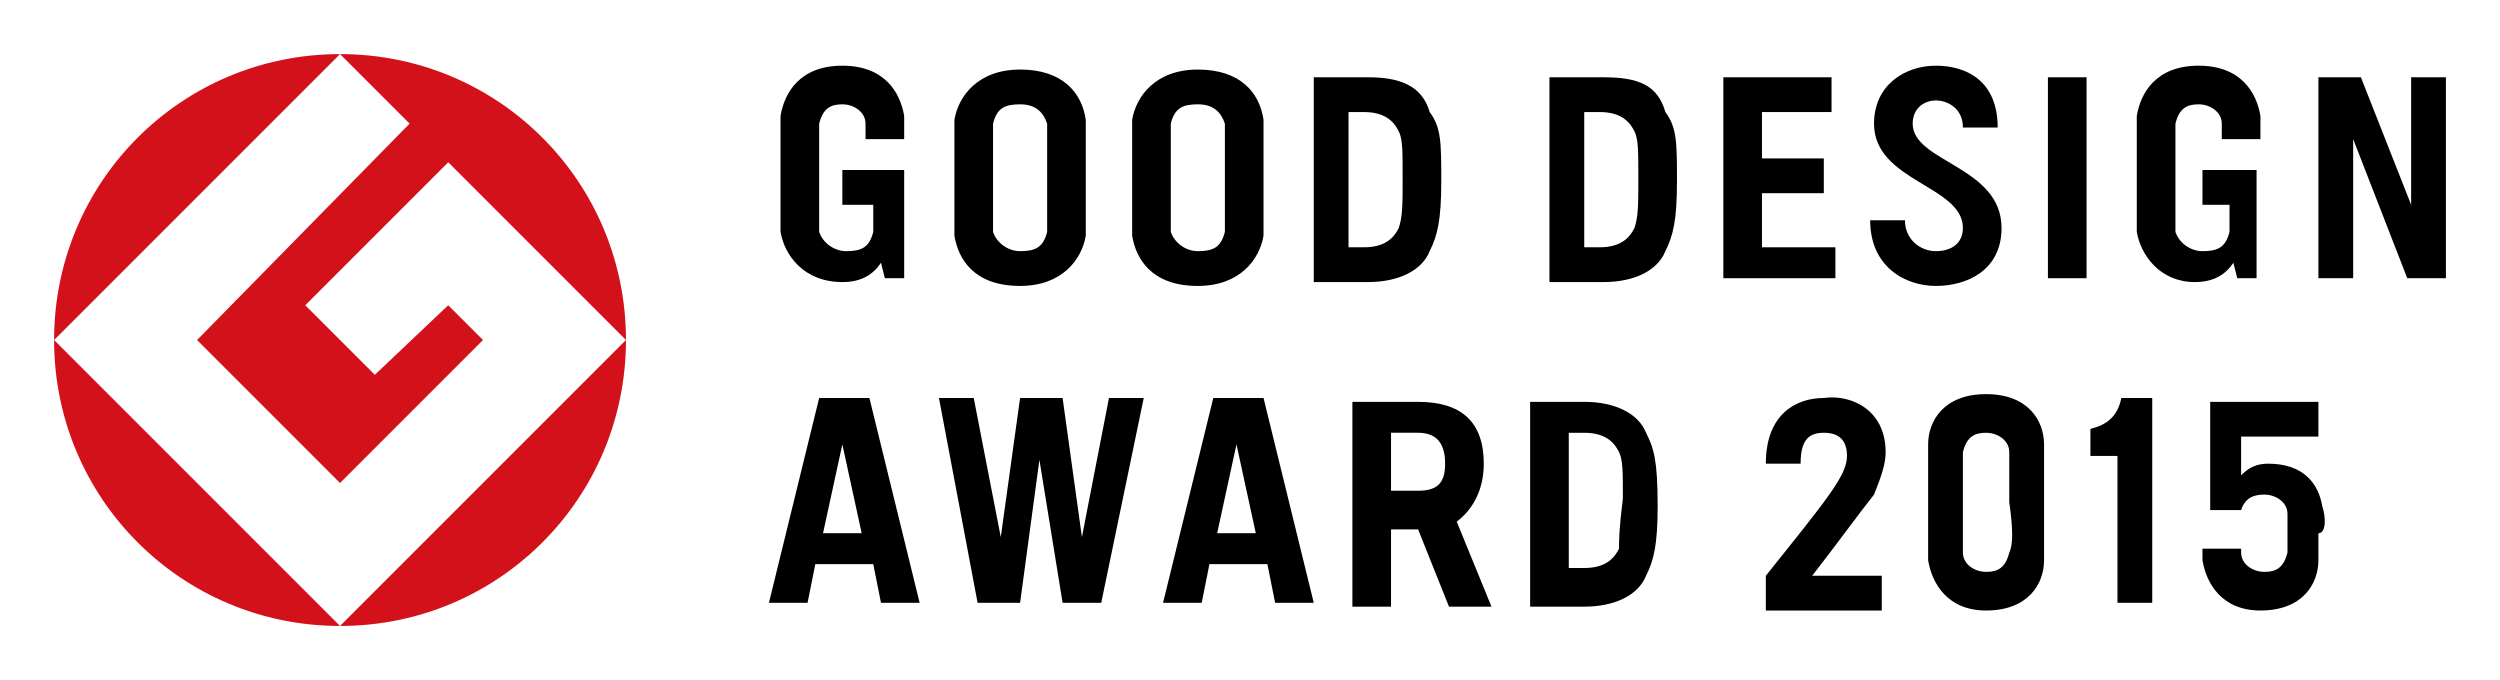
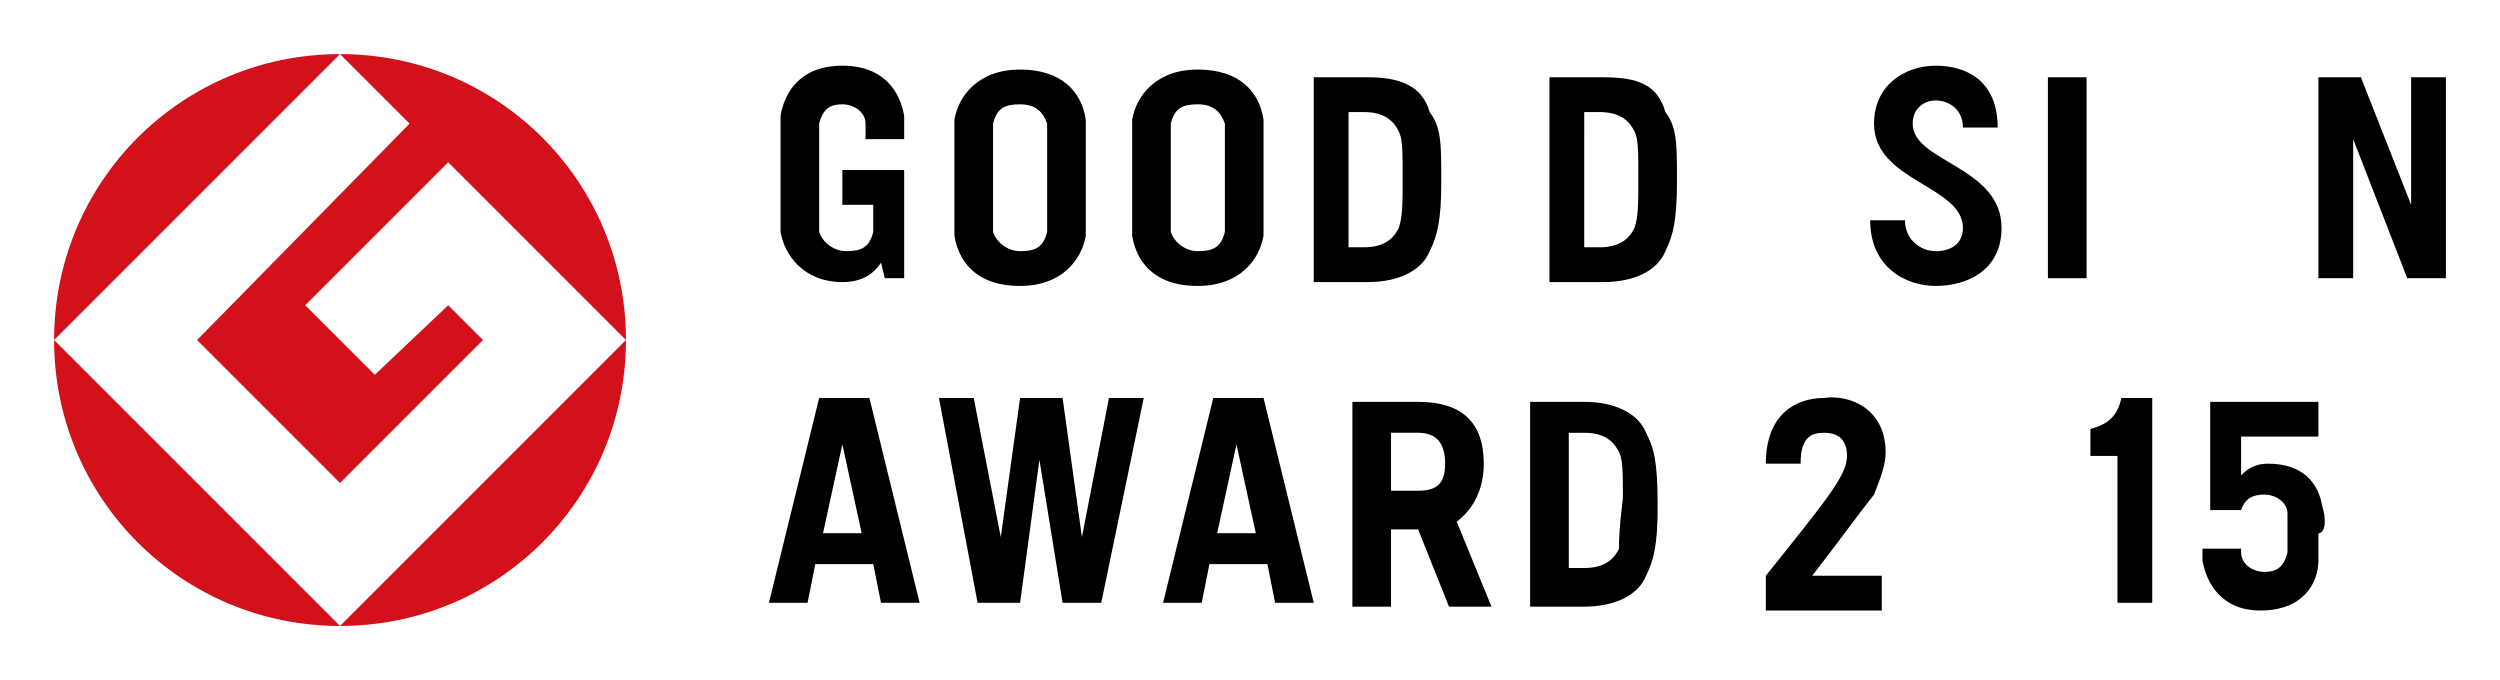
<svg xmlns="http://www.w3.org/2000/svg" version="1.1" id="レイヤー_1" x="0px" y="0px" viewBox="0 0 64.7 17.6" style="enable-background:new 0 0 64.7 17.6;" xml:space="preserve">
  <style type="text/css">
	.st0{fill:#D2111A;}
</style>
  <g>
    <g>
      <path class="st0" d="M1.4,8.8l7.4-7.4C4.7,1.4,1.4,4.7,1.4,8.8" />
      <path class="st0" d="M8.8,16.2L1.4,8.8C1.4,12.9,4.7,16.2,8.8,16.2" />
      <path class="st0" d="M5.1,8.8l3.7,3.7l3.7-3.7l-0.9-0.9L9.7,9.7L7.9,7.9l3.7-3.7l4.6,4.6c0-4.1-3.3-7.4-7.4-7.4l1.8,1.8L5.1,8.8    L5.1,8.8z" />
      <path class="st0" d="M8.8,16.2c4.1,0,7.4-3.3,7.4-7.4L8.8,16.2L8.8,16.2z" />
    </g>
    <g>
      <path d="M36.2,5.9c-0.1,0.2-0.3,0.5-0.9,0.5l-0.4,0V2.9l0.4,0c0.6,0,0.8,0.3,0.9,0.5c0.1,0.2,0.1,0.5,0.1,1.2    C36.3,5.3,36.3,5.6,36.2,5.9 M35.4,2H34v5.3h1.4c0.8,0,1.4-0.3,1.6-0.8c0.2-0.4,0.3-0.8,0.3-1.8c0-1,0-1.4-0.3-1.8    C36.8,2.2,36.2,2,35.4,2 M31.7,6c-0.1,0.4-0.3,0.5-0.7,0.5c-0.3,0-0.6-0.2-0.7-0.5c0-0.2,0-0.7,0-1.4c0-0.7,0-1.2,0-1.4    c0.1-0.4,0.3-0.5,0.7-0.5c0.4,0,0.6,0.2,0.7,0.5c0,0.2,0,0.7,0,1.4C31.7,5.3,31.7,5.8,31.7,6 M31,1.8c-1.1,0-1.6,0.7-1.7,1.3    c0,0.3,0,0.9,0,1.5c0,0.7,0,1.2,0,1.5c0.1,0.6,0.5,1.3,1.7,1.3c1.1,0,1.6-0.7,1.7-1.3c0-0.3,0-0.9,0-1.5c0-0.7,0-1.2,0-1.5    C32.6,2.4,32.1,1.8,31,1.8 M27.1,6c-0.1,0.4-0.3,0.5-0.7,0.5c-0.3,0-0.6-0.2-0.7-0.5c0-0.2,0-0.7,0-1.4c0-0.7,0-1.2,0-1.4    c0.1-0.4,0.3-0.5,0.7-0.5c0.4,0,0.6,0.2,0.7,0.5c0,0.2,0,0.7,0,1.4C27.1,5.3,27.1,5.8,27.1,6 M26.4,1.8c-1.1,0-1.6,0.7-1.7,1.3    c0,0.3,0,0.9,0,1.5c0,0.7,0,1.2,0,1.5c0.1,0.6,0.5,1.3,1.7,1.3c1.1,0,1.6-0.7,1.7-1.3c0-0.3,0-0.9,0-1.5c0-0.7,0-1.2,0-1.5    C28,2.4,27.5,1.8,26.4,1.8 M21.9,5.3h0.7c0,0.3,0,0.6,0,0.7c-0.1,0.4-0.3,0.5-0.7,0.5c-0.3,0-0.6-0.2-0.7-0.5c0-0.2,0-0.7,0-1.4    c0-0.7,0-1.2,0-1.4c0.1-0.4,0.3-0.5,0.6-0.5c0.3,0,0.6,0.2,0.6,0.5c0,0.1,0,0.3,0,0.4h1c0-0.2,0-0.5,0-0.6    c-0.1-0.6-0.5-1.3-1.6-1.3c-1.1,0-1.5,0.7-1.6,1.3c0,0.3,0,0.9,0,1.5c0,0.7,0,1.2,0,1.5c0.1,0.6,0.6,1.3,1.6,1.3    c0.5,0,0.8-0.2,1-0.5l0.1,0.4h0.5v-2V4.4h-1.6V5.3L21.9,5.3z" />
-       <path d="M57,5.3h0.7c0,0.3,0,0.6,0,0.7c-0.1,0.4-0.3,0.5-0.7,0.5c-0.3,0-0.6-0.2-0.7-0.5c0-0.2,0-0.7,0-1.4c0-0.7,0-1.2,0-1.4    c0.1-0.4,0.3-0.5,0.6-0.5c0.3,0,0.6,0.2,0.6,0.5c0,0.1,0,0.3,0,0.4h1c0-0.2,0-0.5,0-0.6c-0.1-0.6-0.5-1.3-1.6-1.3    c-1.1,0-1.5,0.7-1.6,1.3c0,0.3,0,0.9,0,1.5c0,0.7,0,1.2,0,1.5c0.1,0.6,0.6,1.3,1.5,1.3c0.5,0,0.8-0.2,1-0.5l0.1,0.4h0.5v-2h0V4.4    H57V5.3L57,5.3z" />
-       <polygon points="45.6,5 47.2,5 47.2,4.1 45.6,4.1 45.6,2.9 47.4,2.9 47.4,2 44.6,2 44.6,7.2 47.5,7.2 47.5,6.4 45.6,6.4 45.6,5       " />
      <polygon points="53,7.2 54,7.2 54,2 53,2 53,7.2   " />
      <polygon points="62.4,2 62.4,5.3 61.1,2 60,2 60,7.2 60.9,7.2 60.9,3.6 62.3,7.2 63.3,7.2 63.3,2 62.4,2   " />
      <path d="M42.3,5.9c-0.1,0.2-0.3,0.5-0.9,0.5l-0.4,0V2.9l0.4,0c0.6,0,0.8,0.3,0.9,0.5c0.1,0.2,0.1,0.5,0.1,1.2    C42.4,5.3,42.4,5.6,42.3,5.9 M41.5,2h-1.4v5.3h1.4c0.8,0,1.4-0.3,1.6-0.8c0.2-0.4,0.3-0.8,0.3-1.8c0-1,0-1.4-0.3-1.8    C42.9,2.2,42.4,2,41.5,2" />
      <path d="M49.5,3.2c0-0.4,0.3-0.6,0.6-0.6c0.3,0,0.7,0.2,0.7,0.7h0.9c0-1.2-0.8-1.6-1.6-1.6c-0.8,0-1.6,0.5-1.6,1.5    c0,1.5,2.3,1.6,2.3,2.7c0,0.4-0.3,0.6-0.7,0.6c-0.4,0-0.8-0.3-0.8-0.8h-0.9c0,1.2,0.9,1.7,1.7,1.7c0.8,0,1.7-0.4,1.7-1.5    C51.8,4.3,49.5,4.2,49.5,3.2" />
      <path d="M21.3,13.8l0.5-2.3l0.5,2.3H21.3L21.3,13.8z M21.2,10.3l-1.3,5.3h1l0.2-1h1.5l0.2,1h1l-1.3-5.3H21.2L21.2,10.3z" />
      <path d="M31.5,13.8l0.5-2.3l0.5,2.3H31.5L31.5,13.8z M31.4,10.3l-1.3,5.3h1l0.2-1h1.5l0.2,1h1l-1.3-5.3H31.4L31.4,10.3z" />
      <path d="M36.7,12.7l-0.7,0v-1.5l0.7,0c0.5,0,0.7,0.3,0.7,0.8C37.4,12.5,37.2,12.7,36.7,12.7 M38.4,12c0-1.1-0.6-1.6-1.7-1.6h-1H35    v5.3h1v-2h0.7l0.8,2h1.1l-0.9-2.2C38.1,13.2,38.4,12.7,38.4,12" />
      <path d="M41.9,14.2c-0.1,0.2-0.3,0.5-0.9,0.5l-0.4,0v-3.5l0.4,0c0.6,0,0.8,0.3,0.9,0.5c0.1,0.2,0.1,0.5,0.1,1.2    C41.9,13.7,41.9,14,41.9,14.2 M42.6,11.2c-0.2-0.5-0.8-0.8-1.6-0.8h-1.4v5.3H41c0.8,0,1.4-0.3,1.6-0.8c0.2-0.4,0.3-0.8,0.3-1.8    C42.9,11.9,42.8,11.6,42.6,11.2" />
      <polygon points="28,13.9 27.5,10.3 26.4,10.3 25.9,13.9 25.2,10.3 24.3,10.3 25.3,15.6 26.4,15.6 26.9,11.9 27.5,15.6 28.5,15.6     29.6,10.3 28.7,10.3 28,13.9   " />
-       <path d="M52,14.3c-0.1,0.4-0.3,0.5-0.6,0.5c-0.3,0-0.6-0.2-0.6-0.5c0-0.2,0-0.6,0-1.3c0-0.7,0-1.1,0-1.3c0.1-0.4,0.3-0.5,0.6-0.5    c0.3,0,0.6,0.2,0.6,0.5c0,0.2,0,0.6,0,1.3C52.1,13.7,52.1,14.1,52,14.3 M51.4,10.2c-1.1,0-1.5,0.7-1.5,1.3c0,0.3,0,0.8,0,1.5    c0,0.7,0,1.2,0,1.5c0.1,0.6,0.5,1.3,1.5,1.3c1.1,0,1.5-0.7,1.5-1.3c0-0.3,0-0.8,0-1.5c0-0.7,0-1.2,0-1.5    C52.9,10.9,52.5,10.2,51.4,10.2" />
      <path d="M48.8,11.7c0-1.1-0.9-1.5-1.6-1.4c-0.7,0-1.5,0.4-1.5,1.7h0.9c0-0.6,0.2-0.8,0.6-0.8c0.4,0,0.6,0.2,0.6,0.6    c0,0.5-0.5,1.1-2.1,3.1v0.9h3v-0.9h-1.8c0.7-0.9,1.2-1.6,1.6-2.1C48.7,12.3,48.8,12,48.8,11.7" />
      <path d="M54.1,11.1v0.7h0.7v3.8h0.9v-5.3h-0.8C54.8,10.8,54.5,11,54.1,11.1" />
      <path d="M60.1,13.1C60,12.5,59.6,12,58.7,12c-0.3,0-0.5,0.1-0.7,0.3v-1h2v-0.9h-2h-0.7h-0.1v2.8H58v0c0.1-0.3,0.3-0.4,0.6-0.4    c0.3,0,0.6,0.2,0.6,0.5c0,0.2,0,0.5,0,0.5c0,0,0,0.3,0,0.5c-0.1,0.4-0.3,0.5-0.6,0.5c-0.3,0-0.6-0.2-0.6-0.5c0,0,0-0.1,0-0.1h-1    c0,0.1,0,0.2,0,0.3c0.1,0.6,0.5,1.3,1.5,1.3c1.1,0,1.5-0.7,1.5-1.3c0-0.3,0-0.7,0-0.7C60.2,13.8,60.2,13.4,60.1,13.1L60.1,13.1z" />
    </g>
  </g>
  <g>
</g>
  <g>
</g>
  <g>
</g>
  <g>
</g>
  <g>
</g>
  <g>
</g>
</svg>